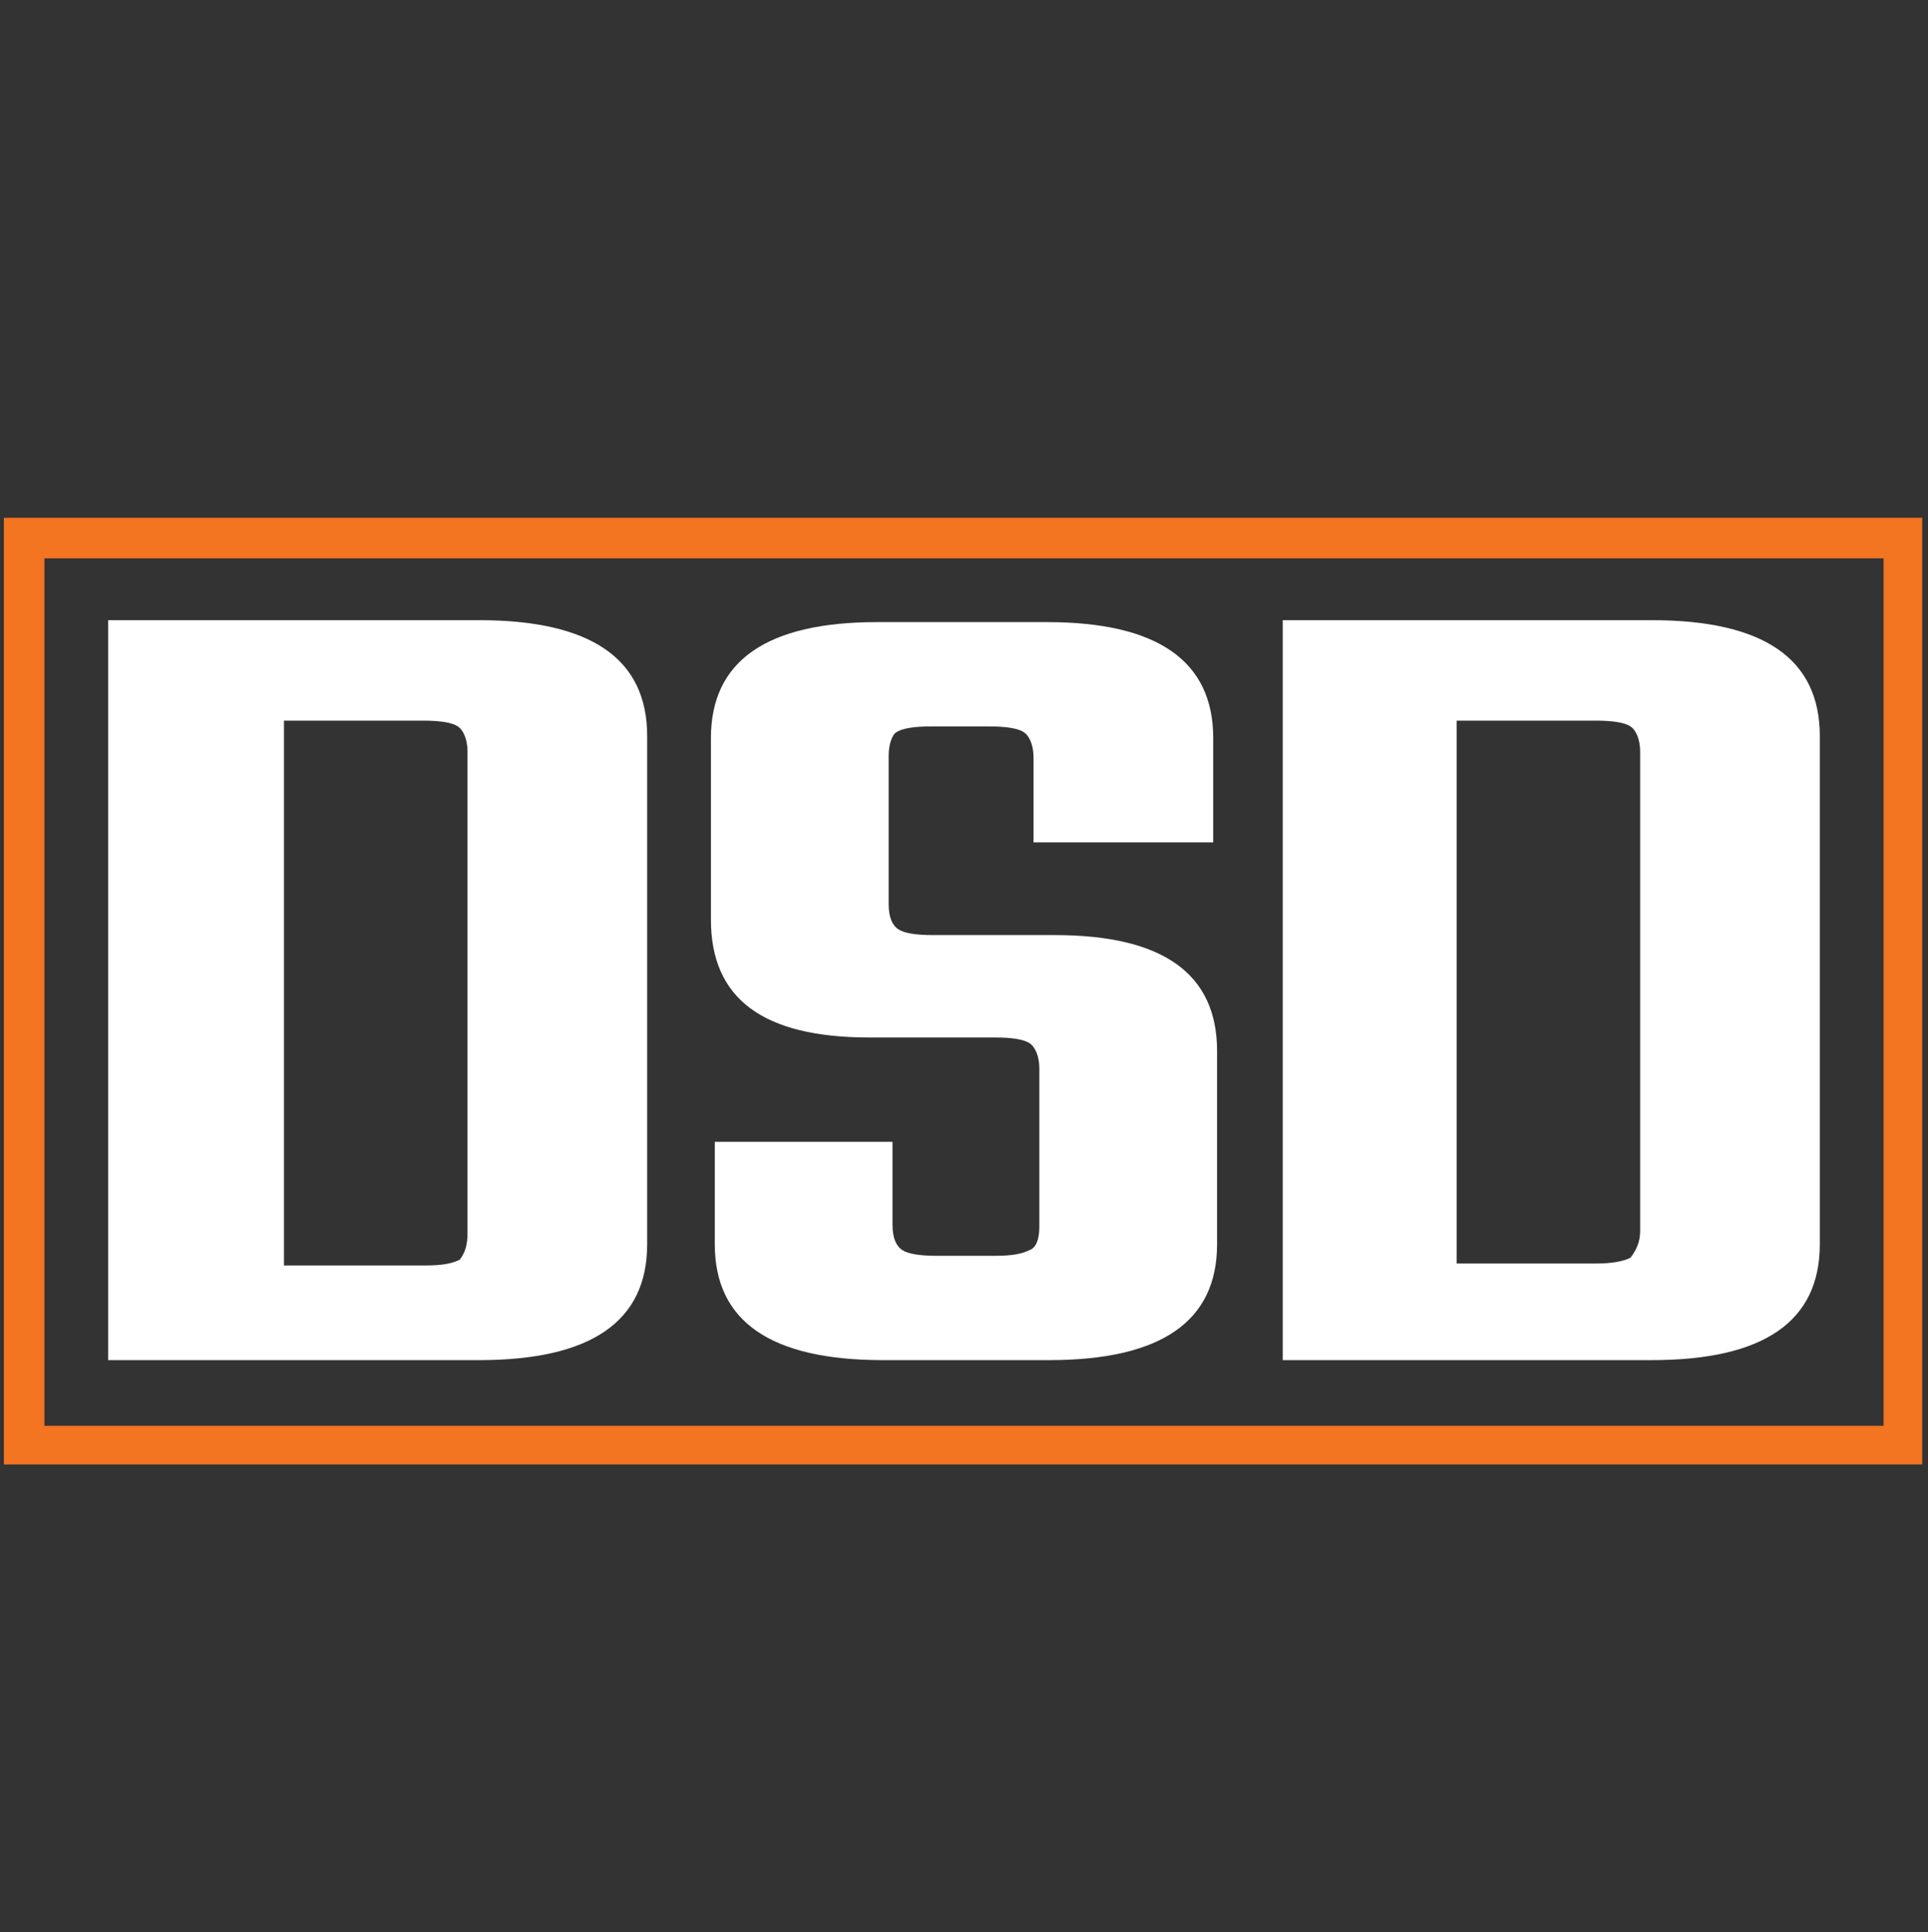
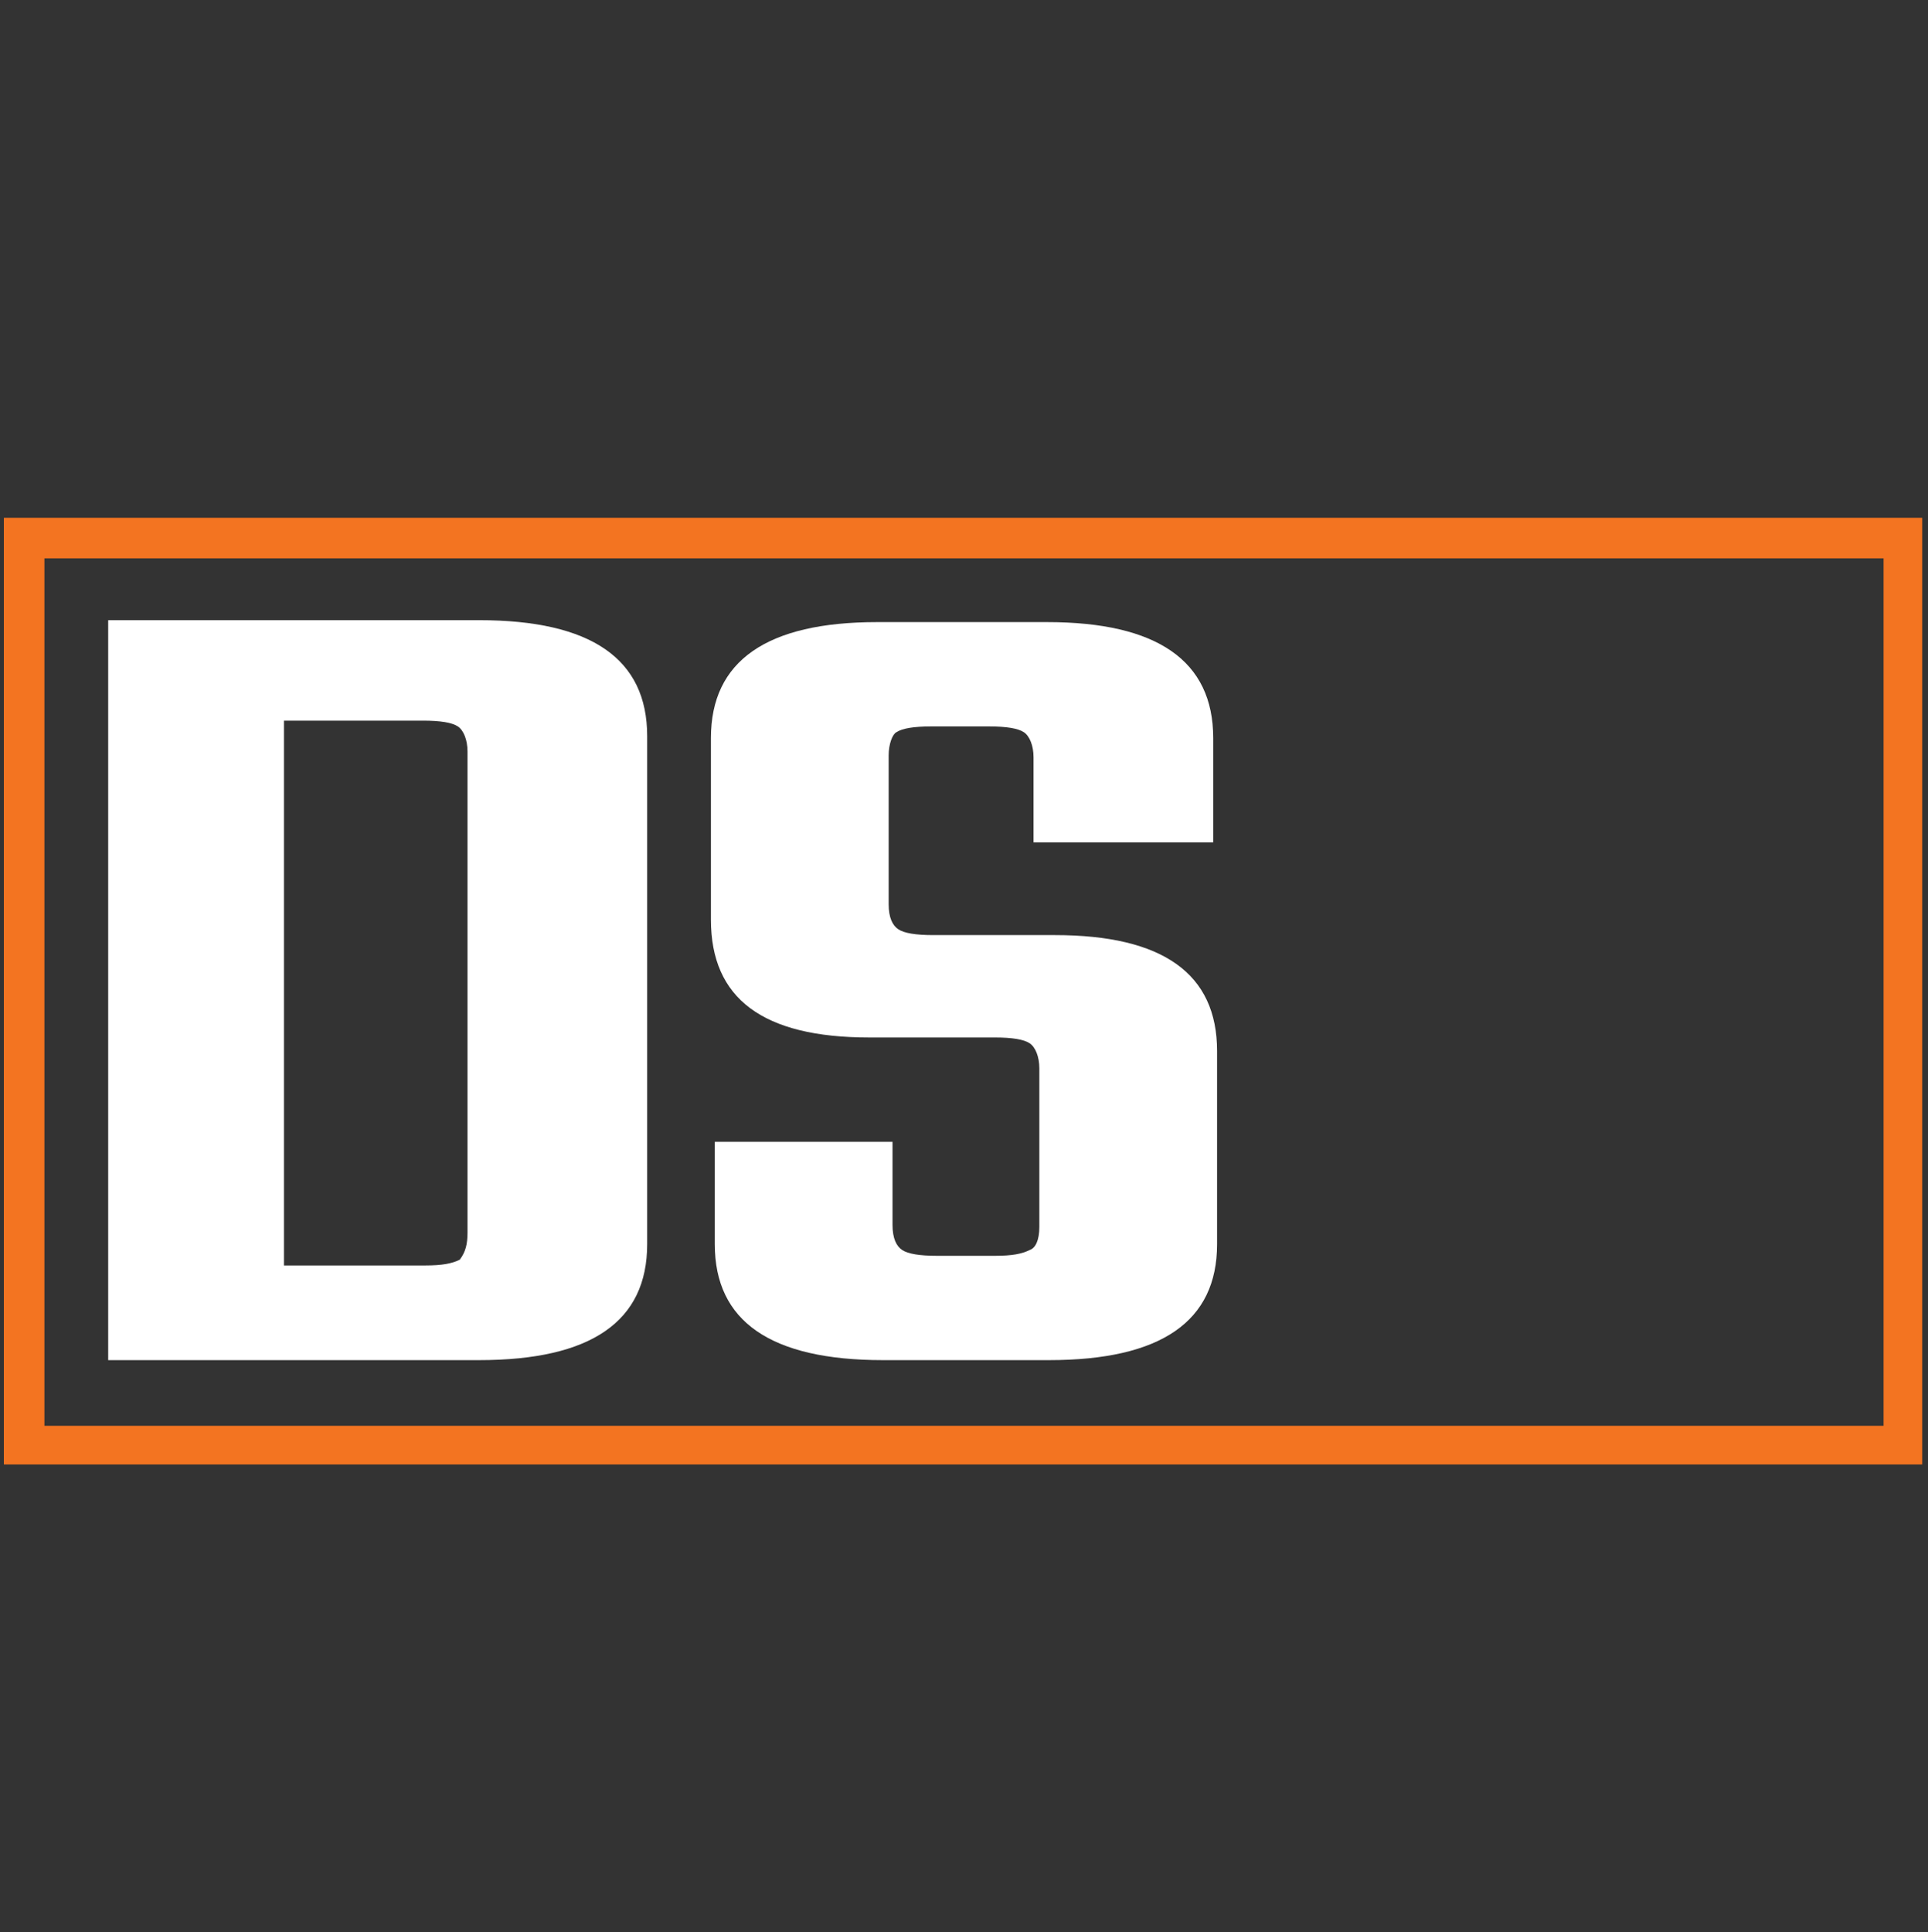
<svg xmlns="http://www.w3.org/2000/svg" version="1.1" id="Layer_1" x="0px" y="0px" viewBox="0 0 99.8 100" style="enable-background:new 0 0 99.8 100;" xml:space="preserve">
  <rect x="0" y="0" width="99.8" height="100" fill="#333333" stroke="none" />
  <style type="text/css">
	.st0{fill:#F37421;}
	.st1{fill:#FFFFFF;}
</style>
  <g id="Layer_2_00000114064914097899328370000017197236765950046646_">
    <path class="st0" d="M0.2,26.8v49h99.3v-49C99.5,26.8,0.2,26.8,0.2,26.8z M97.5,73.8H2.3V28.9h95.2V73.8z" />
    <path class="st1" d="M5.6,32.1h19.2c5.8,0,8.7,2,8.7,6v26.3c0,4-2.9,6-8.7,6H5.6V32.1z M24.2,63.8V38.9c0-0.6-0.2-1.1-0.5-1.3   c-0.3-0.2-0.9-0.3-1.8-0.3h-7.2v28.2H22c0.9,0,1.4-0.1,1.8-0.3C24.1,64.8,24.2,64.4,24.2,63.8z" />
    <path class="st1" d="M53.8,63.5v-8.2c0-0.6-0.2-1.1-0.5-1.3s-0.9-0.3-1.8-0.3H45c-5.5,0-8.2-2-8.2-6.1v-9.4c0-4,2.9-6,8.6-6h8.8   c5.7,0,8.6,2,8.6,6v5.4h-9.3v-4.4c0-0.6-0.2-1.1-0.5-1.3c-0.3-0.2-0.9-0.3-1.8-0.3h-3c-0.9,0-1.5,0.1-1.8,0.3   C46.2,38,46,38.5,46,39.1v7.7c0,0.7,0.2,1.1,0.5,1.3s0.9,0.3,1.8,0.3h6.3c5.6,0,8.4,2,8.4,6v10c0,4-2.9,6-8.7,6h-8.6   c-5.8,0-8.7-2-8.7-6v-5.3h9.2v4.3c0,0.7,0.2,1.1,0.5,1.3s0.9,0.3,1.8,0.3h3c0.9,0,1.4-0.1,1.8-0.3C53.6,64.6,53.8,64.2,53.8,63.5   L53.8,63.5z" />
-     <path class="st1" d="M66.4,32.1h19.1c5.8,0,8.7,2,8.7,6v26.3c0,4-2.9,6-8.7,6H66.4V32.1z M84.9,63.7V38.9c0-0.6-0.2-1.1-0.5-1.3   c-0.3-0.2-0.9-0.3-1.8-0.3h-7.2v28.1h7.2c0.8,0,1.4-0.1,1.8-0.3C84.7,64.7,84.9,64.3,84.9,63.7L84.9,63.7z" />
  </g>
</svg>